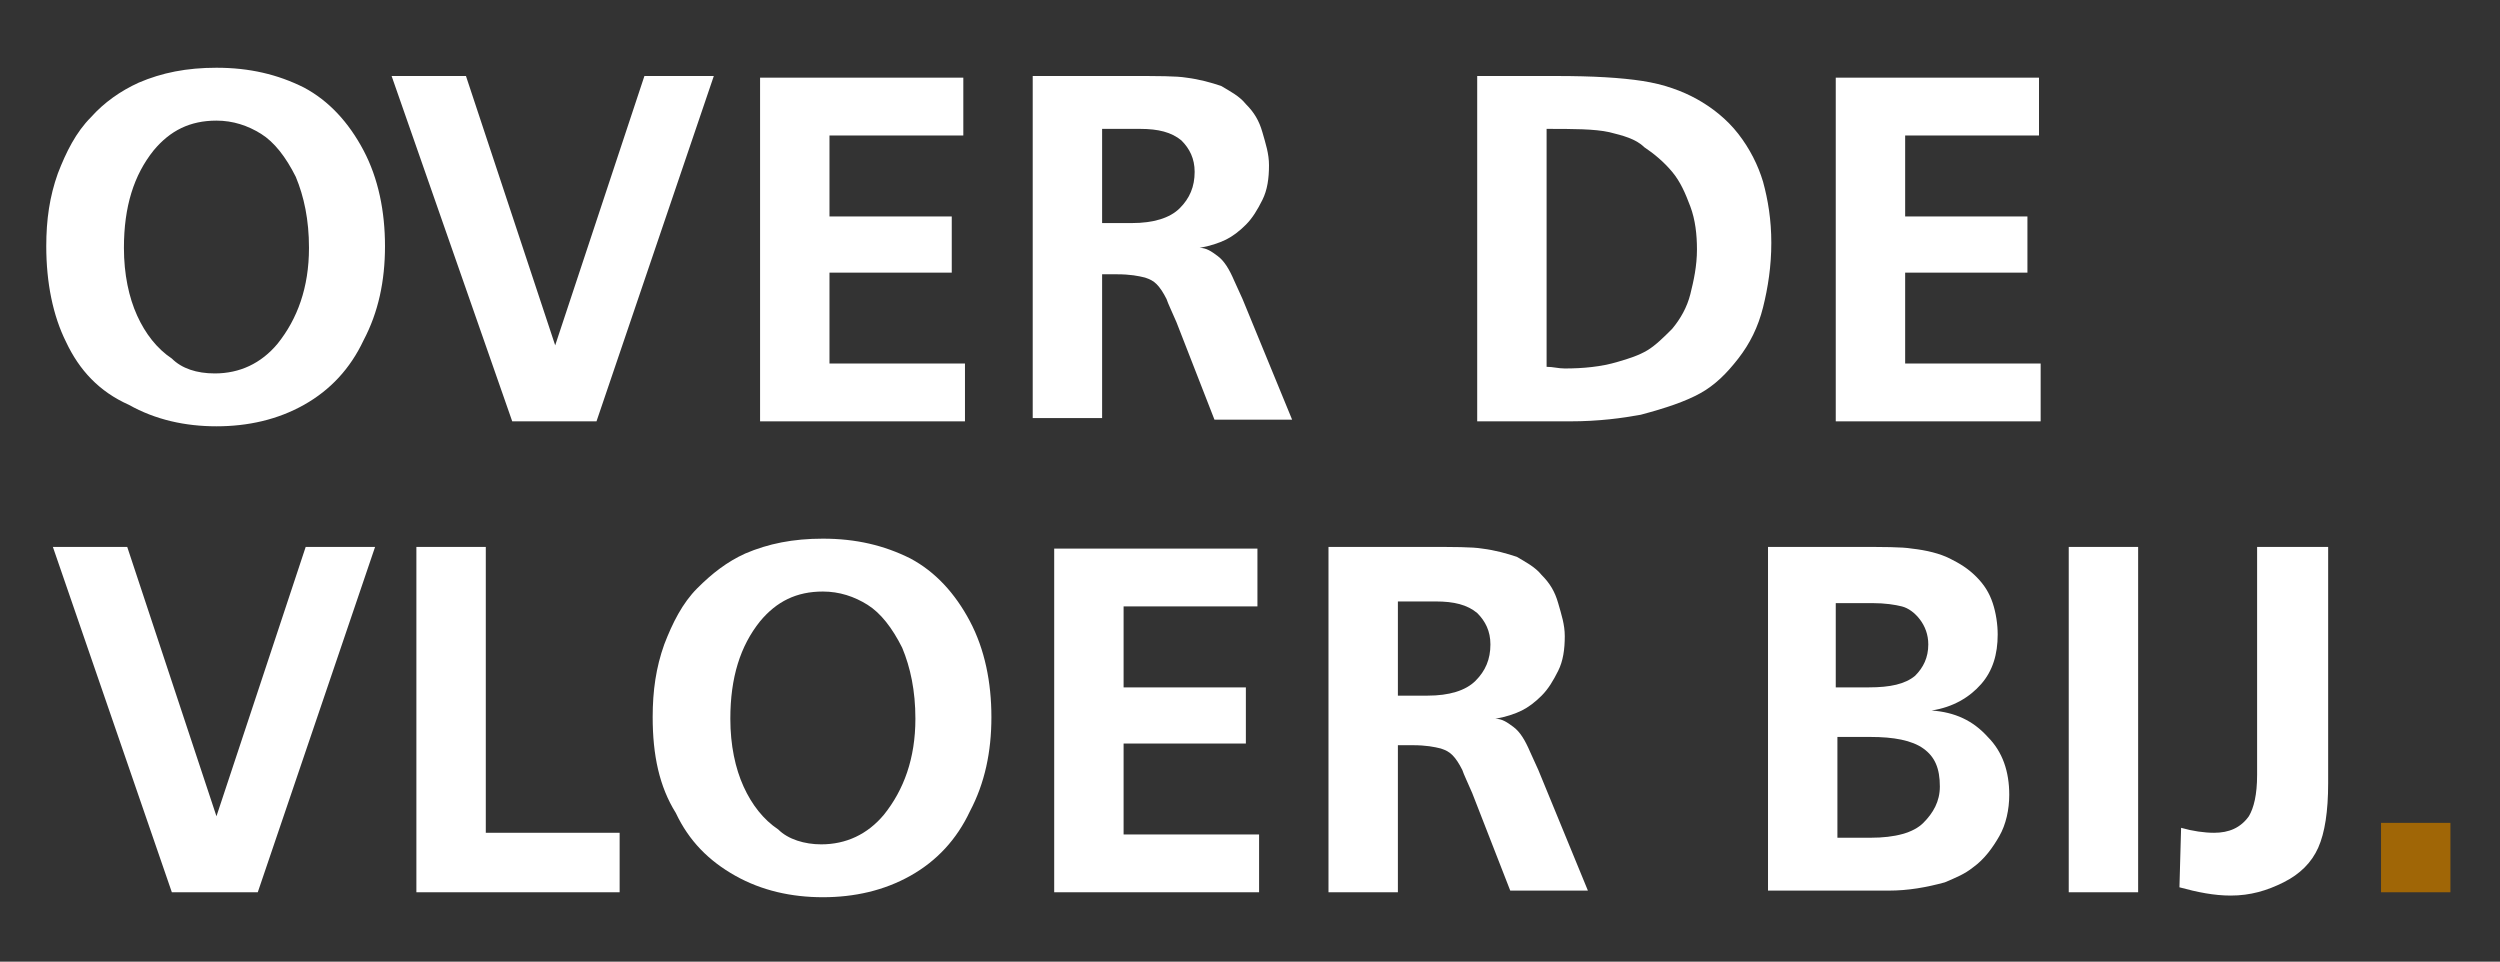
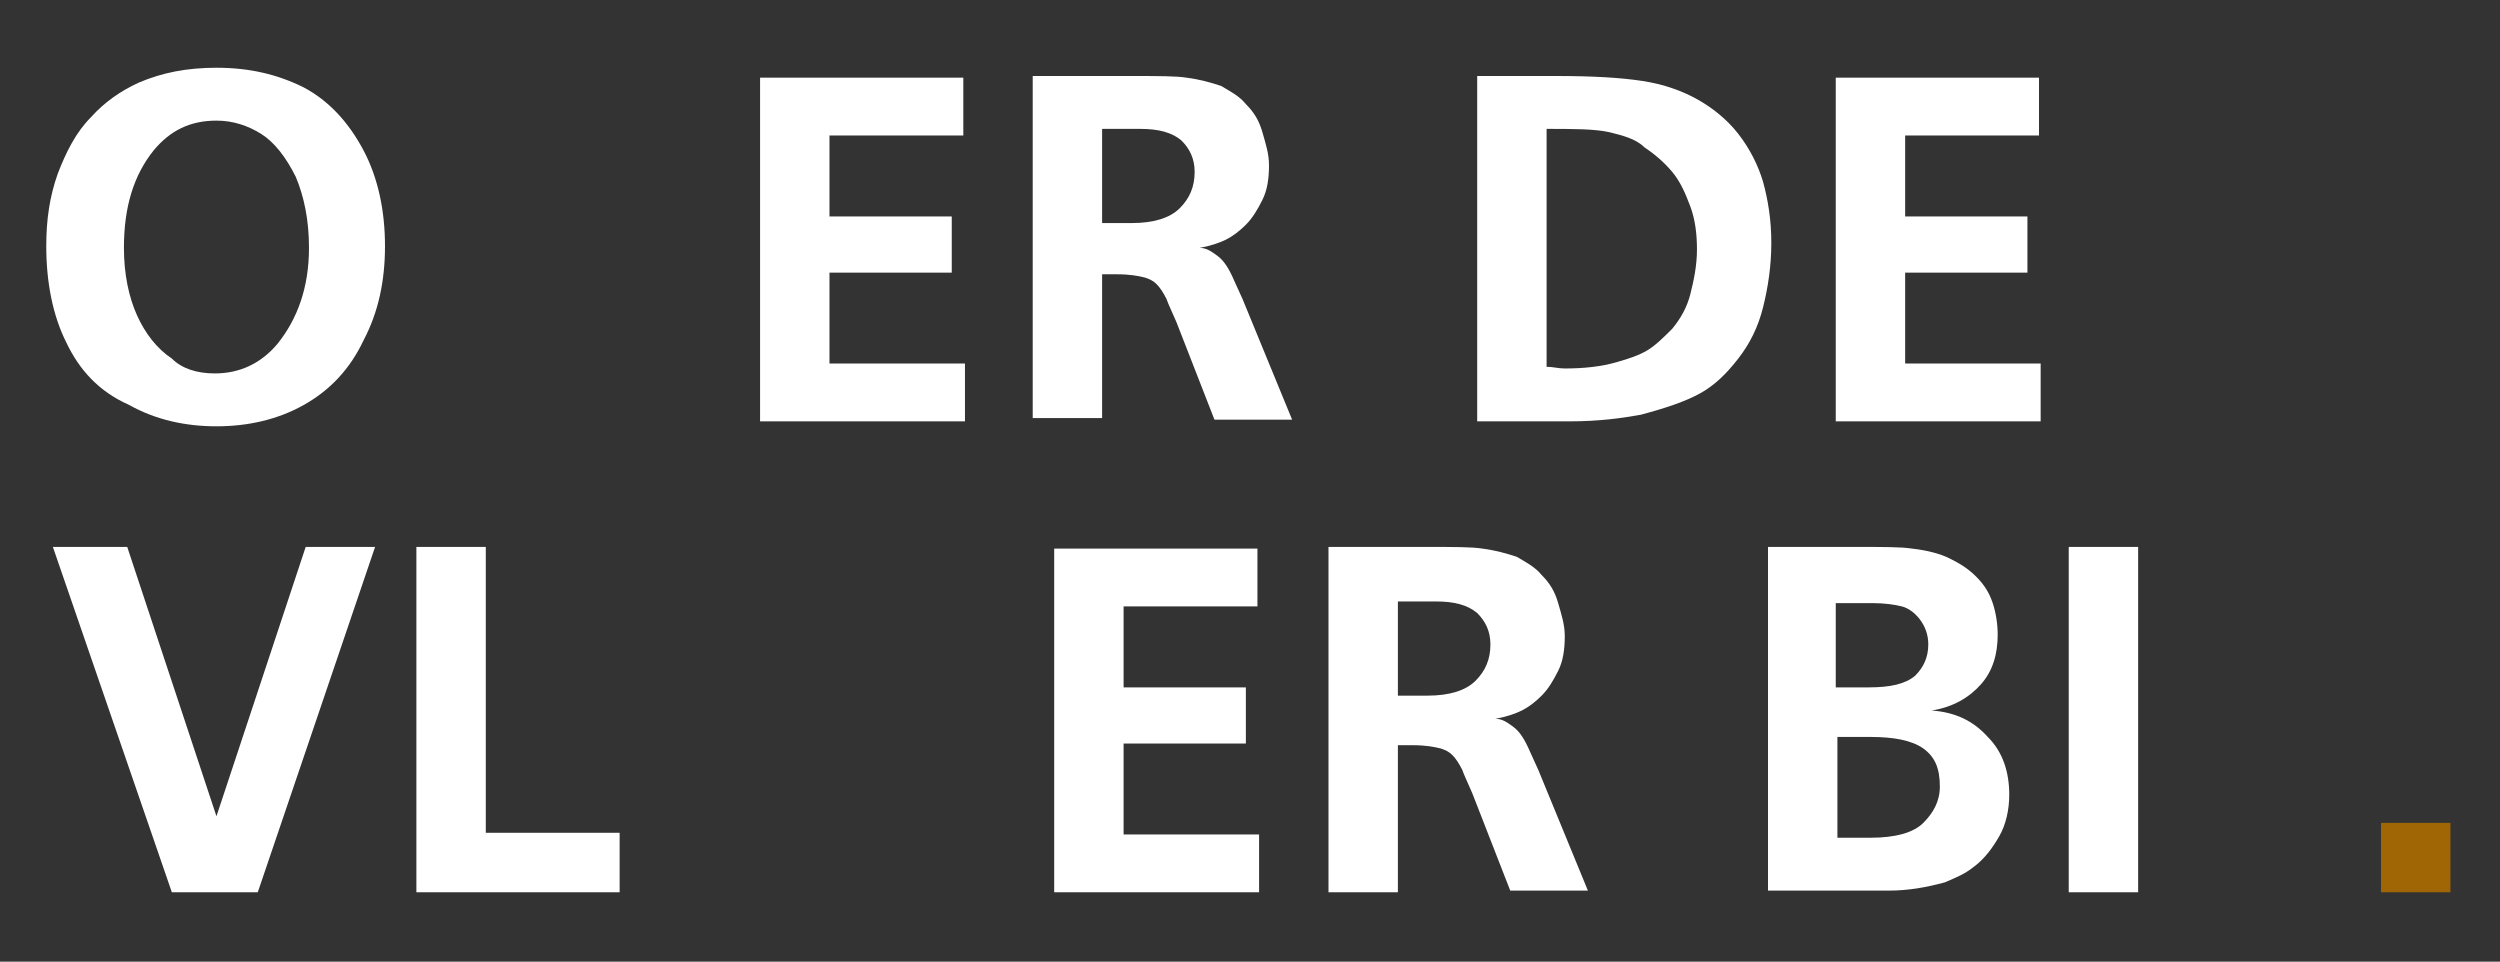
<svg xmlns="http://www.w3.org/2000/svg" version="1.1" id="Layer_1" x="0px" y="0px" viewBox="0 0 151.3 58.2" style="enable-background:new 0 0 151.3 58.2;" xml:space="preserve">
  <rect x="0" y="0" width="151.3" height="58.2" fill="#333333" stroke="none" />
  <style type="text/css">
	.st0{fill:#FFFFFF;}
	.st1{fill:#A06606;}
</style>
  <g>
    <path class="st0" d="M2.8,14.9c0-1.6,0.2-3,0.7-4.4c0.5-1.3,1.1-2.5,2-3.4C6.3,6.2,7.3,5.5,8.4,5c1.4-0.6,2.9-0.9,4.7-0.9   c2,0,3.7,0.4,5.3,1.2c1.5,0.8,2.7,2.1,3.6,3.8c0.9,1.7,1.3,3.7,1.3,5.8s-0.4,4-1.3,5.7c-0.8,1.7-2,3-3.6,3.9   c-1.6,0.9-3.4,1.3-5.3,1.3c-1.9,0-3.7-0.4-5.3-1.3C6,23.7,4.8,22.4,4,20.7C3.2,19.1,2.8,17.1,2.8,14.9z M13,22.6   c1.5,0,2.8-0.6,3.8-1.8c1.2-1.5,1.9-3.4,1.9-5.8c0-1.7-0.3-3.1-0.8-4.3c-0.6-1.2-1.3-2.1-2.1-2.6c-0.8-0.5-1.7-0.8-2.7-0.8   c-1.6,0-2.8,0.6-3.8,1.8c-1.2,1.5-1.8,3.4-1.8,5.9c0,1.6,0.3,3,0.8,4.1c0.5,1.1,1.2,2,2.1,2.6C11,22.3,11.9,22.6,13,22.6z" />
-     <path class="st0" d="M43.2,4.6l-7.1,20.9H31L23.7,4.6h4.5l5.4,16.3L39,4.6H43.2z" />
    <path class="st0" d="M46,25.4V4.7h12.3v3.5h-8.1v4.9h7.4v3.4h-7.4V22h8.2v3.5H46z" />
    <path class="st0" d="M62.5,4.6h5.9c1.7,0,2.8,0,3.4,0.1c0.8,0.1,1.5,0.3,2.1,0.5c0.5,0.3,1.1,0.6,1.5,1.1c0.5,0.5,0.8,1,1,1.7   s0.4,1.3,0.4,2c0,0.8-0.1,1.5-0.4,2.1s-0.6,1.1-1,1.5c-0.4,0.4-0.8,0.7-1.2,0.9c-0.4,0.2-1,0.4-1.6,0.5c0.4,0,0.7,0.2,1.1,0.5   c0.4,0.3,0.7,0.8,1,1.5l0.5,1.1l3,7.3h-4.7l-2.3-5.9c-0.3-0.7-0.5-1.1-0.6-1.4c-0.2-0.4-0.4-0.7-0.6-0.9c-0.2-0.2-0.4-0.3-0.7-0.4   c-0.4-0.1-0.9-0.2-1.7-0.2c-0.3,0-0.6,0-0.9,0v8.7h-4.2V4.6z M66.7,7.8v5.7h1.8c1.3,0,2.3-0.3,2.9-0.9c0.6-0.6,0.9-1.3,0.9-2.2   c0-0.8-0.3-1.4-0.8-1.9c-0.6-0.5-1.4-0.7-2.5-0.7H66.7z" />
    <path class="st0" d="M89.4,25.4V4.6h4.8c2.2,0,3.9,0.1,5.2,0.3s2.4,0.6,3.3,1.1s1.8,1.2,2.5,2.1c0.7,0.9,1.2,1.9,1.5,2.9   c0.3,1.1,0.5,2.3,0.5,3.7c0,1.4-0.2,2.7-0.5,3.9s-0.8,2.2-1.5,3.1c-0.7,0.9-1.4,1.6-2.3,2.1c-0.9,0.5-2.1,0.9-3.6,1.3   c-1.1,0.2-2.5,0.4-4.3,0.4H89.4z M93.6,7.8v14.4c0.4,0,0.7,0.1,1.1,0.1c1.1,0,2.2-0.1,3.2-0.4c0.7-0.2,1.3-0.4,1.8-0.7   c0.5-0.3,1-0.8,1.5-1.3c0.5-0.6,0.9-1.3,1.1-2.1s0.4-1.7,0.4-2.7c0-0.9-0.1-1.8-0.4-2.6c-0.3-0.8-0.6-1.5-1.1-2.1   c-0.5-0.6-1.1-1.1-1.7-1.5C99,8.4,98.2,8.2,97.4,8C96.5,7.8,95.2,7.8,93.6,7.8z" />
    <path class="st0" d="M111.1,25.4V4.7h12.3v3.5h-8.1v4.9h7.4v3.4h-7.4V22h8.2v3.5H111.1z" />
    <path class="st0" d="M22.7,33.1L15.6,54h-5.2L3.2,33.1h4.5l5.4,16.3l5.4-16.3H22.7z" />
    <path class="st0" d="M25.2,54V33.1h4.2v17.3h8.1V54H25.2z" />
-     <path class="st0" d="M39.5,43.4c0-1.6,0.2-3,0.7-4.4c0.5-1.3,1.1-2.5,2-3.4c0.9-0.9,1.8-1.6,2.9-2.1c1.4-0.6,2.9-0.9,4.7-0.9   c2,0,3.7,0.4,5.3,1.2c1.5,0.8,2.7,2.1,3.6,3.8c0.9,1.7,1.3,3.7,1.3,5.8s-0.4,4-1.3,5.7c-0.8,1.7-2,3-3.6,3.9   c-1.6,0.9-3.4,1.3-5.3,1.3c-1.9,0-3.7-0.4-5.3-1.3c-1.6-0.9-2.8-2.1-3.6-3.8C39.9,47.6,39.5,45.7,39.5,43.4z M49.7,51.1   c1.5,0,2.8-0.6,3.8-1.8c1.2-1.5,1.9-3.4,1.9-5.8c0-1.7-0.3-3.1-0.8-4.3c-0.6-1.2-1.3-2.1-2.1-2.6c-0.8-0.5-1.7-0.8-2.7-0.8   c-1.6,0-2.8,0.6-3.8,1.8c-1.2,1.5-1.8,3.4-1.8,5.9c0,1.6,0.3,3,0.8,4.1c0.5,1.1,1.2,2,2.1,2.6C47.7,50.8,48.7,51.1,49.7,51.1z" />
    <path class="st0" d="M63.8,54V33.2h12.3v3.5h-8.1v4.9h7.4V45h-7.4v5.5h8.2V54H63.8z" />
    <path class="st0" d="M80.4,33.1h5.9c1.7,0,2.8,0,3.4,0.1c0.8,0.1,1.5,0.3,2.1,0.5c0.5,0.3,1.1,0.6,1.5,1.1c0.5,0.5,0.8,1,1,1.7   s0.4,1.3,0.4,2c0,0.8-0.1,1.5-0.4,2.1s-0.6,1.1-1,1.5c-0.4,0.4-0.8,0.7-1.2,0.9c-0.4,0.2-1,0.4-1.6,0.5c0.4,0,0.7,0.2,1.1,0.5   c0.4,0.3,0.7,0.8,1,1.5l0.5,1.1l3,7.3h-4.7l-2.3-5.9c-0.3-0.7-0.5-1.1-0.6-1.4c-0.2-0.4-0.4-0.7-0.6-0.9c-0.2-0.2-0.4-0.3-0.7-0.4   c-0.4-0.1-0.9-0.2-1.7-0.2c-0.3,0-0.6,0-0.9,0V54h-4.2V33.1z M84.6,36.4v5.7h1.8c1.3,0,2.3-0.3,2.9-0.9c0.6-0.6,0.9-1.3,0.9-2.2   c0-0.8-0.3-1.4-0.8-1.9c-0.6-0.5-1.4-0.7-2.5-0.7H84.6z" />
    <path class="st0" d="M107,54V33.1h5.3c1.7,0,2.8,0,3.4,0.1c0.9,0.1,1.7,0.3,2.3,0.6s1.1,0.6,1.6,1.1c0.5,0.5,0.8,1,1,1.6   c0.2,0.6,0.3,1.3,0.3,1.9c0,1.2-0.3,2.2-1,3c-0.7,0.8-1.7,1.4-3,1.6c1.4,0.1,2.5,0.6,3.4,1.6c0.9,0.9,1.3,2.1,1.3,3.5   c0,0.9-0.2,1.8-0.6,2.5c-0.4,0.7-0.9,1.4-1.6,1.9c-0.5,0.4-1,0.6-1.7,0.9c-1.1,0.3-2.2,0.5-3.4,0.5H107z M111.1,41.6h2   c1.3,0,2.2-0.2,2.8-0.7c0.5-0.5,0.8-1.1,0.8-1.9c0-0.6-0.2-1.1-0.5-1.5c-0.3-0.4-0.7-0.7-1.1-0.8c-0.4-0.1-1-0.2-1.8-0.2l-2.2,0   V41.6z M111.1,50.7h2.1c1.5,0,2.6-0.3,3.2-0.9s1-1.3,1-2.2c0-1.1-0.3-1.8-1-2.3c-0.7-0.5-1.8-0.7-3.2-0.7h-2V50.7z" />
    <path class="st0" d="M125.2,54V33.1h4.2V54H125.2z" />
-     <path class="st0" d="M136.6,33.1h4.3v14.3c0,1.7-0.2,3-0.6,3.9c-0.4,0.9-1.1,1.6-2.1,2.1s-2,0.8-3.2,0.8c-1,0-2-0.2-3.1-0.5   l0.1-3.6c0.7,0.2,1.4,0.3,2,0.3c0.9,0,1.6-0.3,2.1-1c0.3-0.5,0.5-1.3,0.5-2.5V33.1z" />
    <path class="st1" d="M144.1,54v-4.2h4.2V54H144.1z" />
  </g>
</svg>